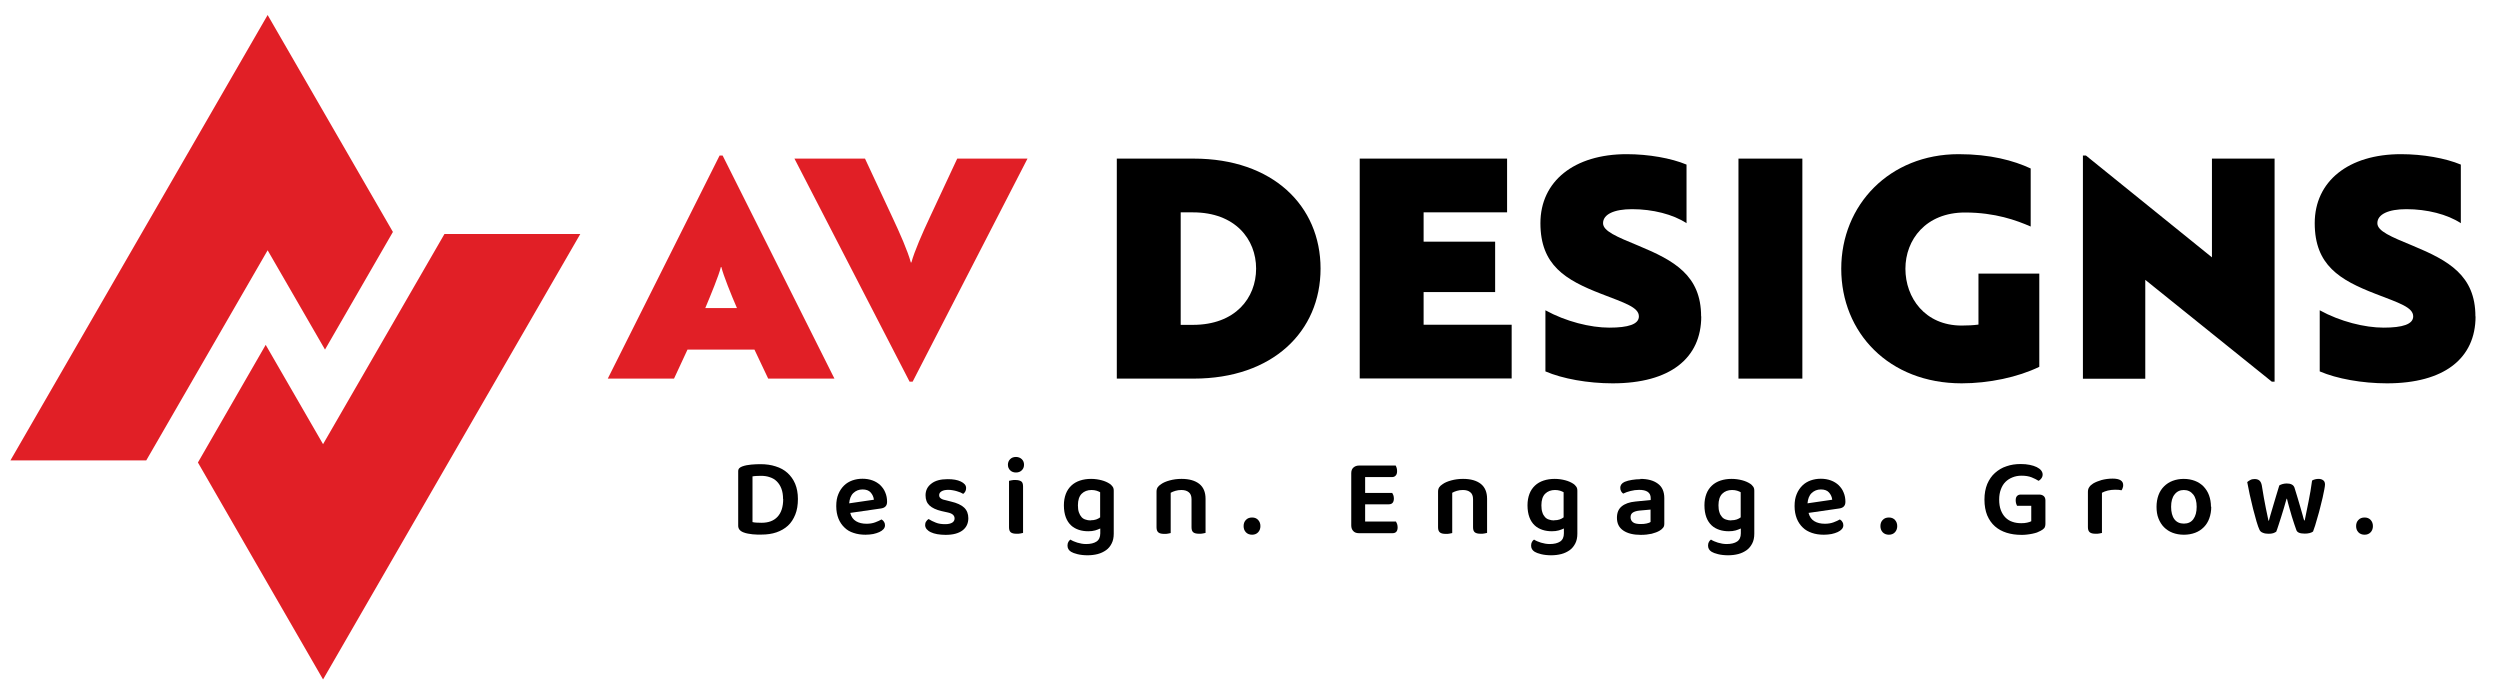
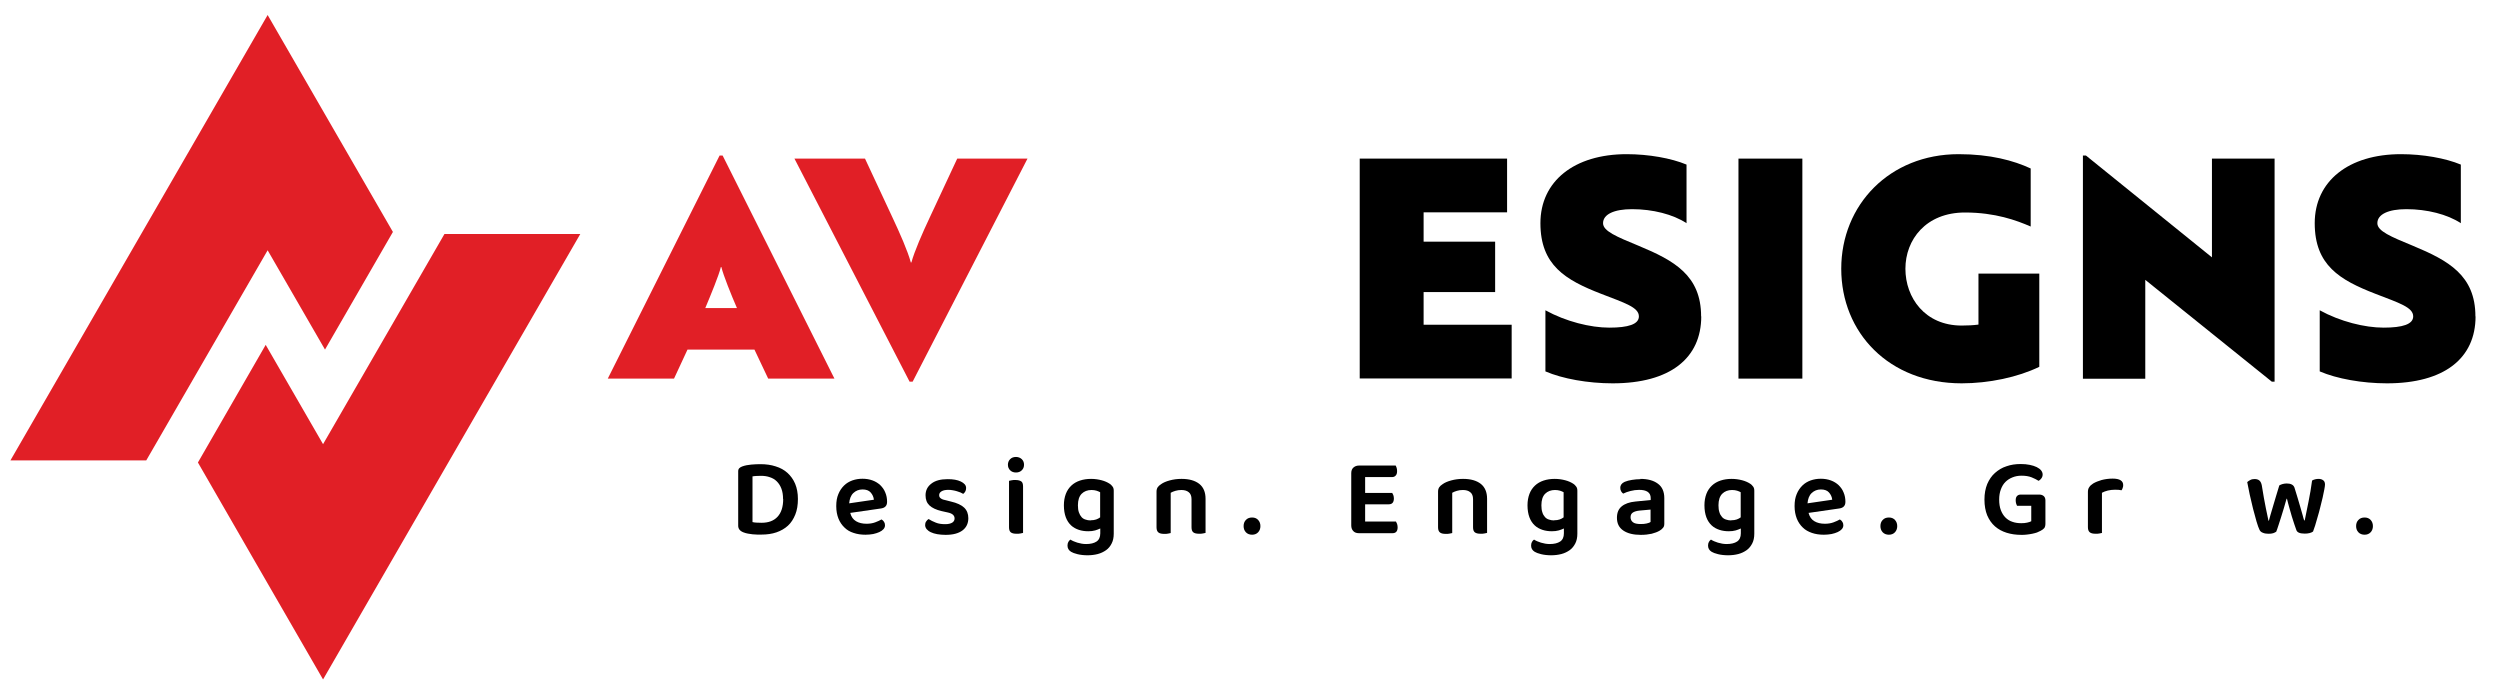
<svg xmlns="http://www.w3.org/2000/svg" id="logo-avdesigns" viewBox="0 0 180 50">
  <defs>
    <style>
      .cls-1 {
        fill: #e11f26;
      }
    </style>
  </defs>
  <g>
    <path d="M57.45,35.92c0,.43-.06.81-.19,1.13-.13.32-.3.59-.53.8-.23.21-.51.37-.83.48s-.68.16-1.08.16c-.09,0-.19,0-.3,0-.11,0-.22-.01-.33-.02s-.23-.03-.34-.05c-.11-.02-.22-.05-.32-.09-.26-.1-.38-.26-.38-.48v-3.92c0-.1.03-.17.08-.22.05-.05.13-.1.22-.13.2-.07.41-.11.64-.13.23-.02.45-.03.66-.03.4,0,.77.05,1.1.16.33.1.62.26.85.47.23.21.42.47.55.78.13.31.2.68.2,1.1ZM56.38,35.93c0-.29-.04-.54-.12-.75-.08-.21-.19-.38-.33-.52-.14-.14-.31-.24-.5-.3-.19-.07-.41-.1-.64-.1-.12,0-.23,0-.33.01-.1,0-.19.02-.28.03v3.29c.09.02.19.04.31.04s.23.01.34.01c.5,0,.88-.14,1.15-.43.27-.29.41-.71.41-1.28Z" />
    <path d="M61.22,36.94c.07.27.21.47.42.59.2.12.45.18.75.18.22,0,.43-.03.62-.1.19-.07.34-.14.46-.21.07.04.14.1.18.18.05.07.07.15.07.24,0,.11-.04.2-.11.28-.07.08-.17.15-.3.21-.13.06-.27.1-.44.14-.17.03-.35.05-.55.05-.31,0-.6-.04-.86-.13-.26-.08-.48-.21-.66-.39-.18-.17-.33-.39-.43-.64s-.16-.55-.16-.9.05-.62.15-.86c.1-.25.24-.45.41-.62s.38-.29.6-.37c.23-.08.47-.12.73-.12s.5.04.72.12c.22.08.41.2.56.34.15.15.28.32.36.53.09.21.13.43.13.67,0,.15-.04.26-.12.34-.08.08-.19.12-.32.14l-2.22.32ZM62.1,35.24c-.26,0-.48.09-.66.26-.18.17-.27.42-.3.74l1.78-.26c-.02-.2-.1-.37-.23-.52s-.33-.22-.59-.22Z" />
    <path d="M69.72,37.31c0,.37-.14.67-.42.88-.28.21-.68.32-1.22.32-.22,0-.42-.02-.6-.05-.18-.03-.33-.08-.46-.14-.13-.06-.23-.14-.3-.22-.07-.09-.11-.19-.11-.29s.02-.19.07-.26c.05-.08.11-.14.18-.18.15.1.32.18.52.26.19.08.42.11.68.11.22,0,.38-.04.5-.11.11-.07.17-.17.17-.3,0-.22-.16-.36-.48-.43l-.45-.1c-.39-.09-.69-.23-.88-.41-.19-.18-.28-.42-.28-.73,0-.35.14-.63.42-.84.28-.22.67-.32,1.17-.32.19,0,.37.01.53.04s.3.07.42.13c.12.06.21.12.28.2.07.08.1.17.1.27s-.02.18-.06.25c-.04.07-.09.13-.15.17-.05-.03-.11-.06-.19-.1-.08-.03-.16-.06-.26-.09-.09-.03-.19-.05-.3-.07s-.21-.03-.31-.03c-.21,0-.37.03-.49.1-.12.07-.18.16-.18.28,0,.09.03.17.1.22.07.06.18.11.35.14l.39.1c.44.1.76.25.96.44.2.19.3.45.3.76Z" />
    <path d="M72.57,33.46c0-.15.05-.29.16-.4.11-.11.25-.16.42-.16s.31.06.42.16c.11.11.16.24.16.4s-.05.29-.16.4c-.11.11-.25.16-.42.16s-.31-.05-.42-.16-.16-.24-.16-.4ZM72.65,34.62s.11-.02.19-.04c.08-.02.17-.02.27-.02.19,0,.33.04.42.1s.13.19.13.37v3.34s-.1.02-.19.04c-.08.02-.17.02-.27.02-.19,0-.33-.03-.42-.1-.09-.07-.13-.19-.13-.37v-3.34Z" />
    <path d="M79.22,38.05c-.11.05-.23.1-.37.14-.14.04-.31.06-.49.06-.24,0-.47-.03-.68-.1-.21-.07-.4-.17-.56-.32-.16-.15-.29-.34-.38-.58s-.14-.53-.14-.87c0-.31.05-.58.14-.82s.23-.44.4-.6.38-.28.62-.36c.24-.08.51-.12.8-.12.28,0,.53.04.76.1s.42.15.56.24c.1.06.17.14.23.22.06.08.08.18.08.3v3.09c0,.27-.05.51-.15.7-.1.2-.23.36-.4.48-.17.12-.37.22-.6.28-.23.06-.48.09-.74.09s-.52-.03-.72-.08c-.21-.05-.36-.11-.46-.17-.18-.11-.26-.26-.26-.45,0-.1.02-.19.06-.26.04-.07.09-.13.15-.17.14.09.31.16.5.22.2.06.41.1.63.1.32,0,.57-.06.75-.18.18-.12.27-.32.27-.59v-.34ZM78.53,37.46c.15,0,.29-.02.4-.06.11-.04.2-.09.28-.15v-1.81c-.08-.04-.16-.08-.26-.11-.1-.03-.22-.05-.36-.05-.29,0-.53.09-.71.27s-.27.46-.27.83c0,.2.02.37.07.51s.11.25.19.34c.08.09.18.15.29.18.11.04.23.06.36.06Z" />
    <path d="M85.59,35.44c-.13-.11-.31-.16-.53-.16-.15,0-.3.02-.43.06-.13.04-.24.08-.34.14v2.9s-.11.02-.19.04c-.08.02-.17.02-.27.02-.19,0-.33-.03-.42-.1-.09-.07-.14-.19-.14-.37v-2.57c0-.13.03-.23.08-.31s.14-.16.25-.23c.15-.11.36-.2.62-.27.26-.07.54-.11.85-.11.55,0,.97.12,1.28.36.3.24.45.6.45,1.07v2.46s-.11.02-.19.04c-.08.02-.17.02-.27.02-.19,0-.33-.03-.42-.1s-.13-.19-.13-.37v-2.02c0-.23-.07-.4-.2-.5Z" />
    <path d="M89.54,37.88c0-.18.05-.32.16-.44.11-.12.26-.18.45-.18s.33.06.44.18c.11.12.16.27.16.44s-.05.32-.16.44c-.11.12-.26.18-.44.18s-.34-.06-.45-.18c-.11-.12-.16-.27-.16-.44Z" />
    <path d="M97.44,38.24c-.1-.1-.15-.24-.15-.41v-3.76c0-.17.05-.31.15-.4s.23-.15.4-.15h2.65s.05.1.07.17c.02.07.03.15.03.23,0,.14-.03.25-.1.32-.06.07-.15.11-.26.11h-1.94v1.14h1.95s.05.1.08.16c.02.07.04.14.04.23,0,.29-.12.43-.37.43h-1.7v1.24h2.22s.05.1.08.17c.02.07.04.15.04.24,0,.29-.12.43-.37.43h-2.42c-.17,0-.31-.05-.4-.15Z" />
    <path d="M105.86,35.44c-.13-.11-.31-.16-.53-.16-.16,0-.3.02-.43.06-.13.04-.24.08-.34.14v2.9s-.11.02-.19.04c-.08.02-.17.02-.27.02-.19,0-.33-.03-.42-.1s-.14-.19-.14-.37v-2.57c0-.13.03-.23.08-.31s.14-.16.25-.23c.15-.11.36-.2.62-.27s.54-.11.85-.11c.55,0,.97.12,1.28.36.3.24.45.6.45,1.07v2.46s-.11.02-.19.04c-.08.02-.17.02-.27.02-.19,0-.33-.03-.42-.1-.09-.07-.13-.19-.13-.37v-2.02c0-.23-.07-.4-.2-.5Z" />
    <path d="M112.6,38.05c-.11.05-.23.1-.37.14-.14.04-.31.06-.49.06-.24,0-.47-.03-.68-.1-.21-.07-.4-.17-.56-.32s-.29-.34-.38-.58-.14-.53-.14-.87c0-.31.05-.58.14-.82s.23-.44.4-.6c.17-.16.38-.28.62-.36.24-.08.51-.12.8-.12.28,0,.53.04.76.1s.42.15.56.24c.1.06.17.14.23.22s.08.18.08.3v3.09c0,.27-.05.51-.15.7s-.23.36-.4.48c-.17.12-.37.22-.6.28s-.48.09-.74.09-.52-.03-.72-.08c-.21-.05-.36-.11-.46-.17-.18-.11-.26-.26-.26-.45,0-.1.02-.19.06-.26.04-.07.09-.13.15-.17.14.09.31.16.5.22.2.06.41.1.63.1.32,0,.57-.06.75-.18.18-.12.27-.32.27-.59v-.34ZM111.9,37.46c.15,0,.29-.02.4-.06.11-.04.2-.09.28-.15v-1.81c-.07-.04-.16-.08-.26-.11-.1-.03-.22-.05-.36-.05-.29,0-.53.09-.71.27s-.27.46-.27.83c0,.2.02.37.07.51.04.14.11.25.19.34.08.09.18.15.29.18.11.04.23.06.36.06Z" />
    <path d="M118.11,34.48c.52,0,.94.11,1.25.34.31.22.47.57.47,1.04v1.85c0,.13-.03.23-.1.3-.06.08-.14.14-.24.2-.15.09-.34.16-.57.22-.23.05-.49.08-.78.08-.53,0-.95-.1-1.26-.31-.31-.21-.46-.51-.46-.92,0-.36.11-.63.34-.82s.56-.31.99-.35l1.1-.11v-.14c0-.2-.07-.35-.22-.45-.15-.1-.35-.14-.62-.14-.21,0-.41.03-.61.08s-.37.11-.53.19c-.06-.04-.11-.1-.15-.17s-.06-.15-.06-.24c0-.11.03-.19.08-.26.05-.07.13-.13.24-.18.15-.06.33-.11.53-.14.2-.03.4-.05.6-.05ZM118.14,37.73c.15,0,.3-.01.42-.04s.22-.06.28-.11v-.89l-.78.07c-.21.02-.38.07-.49.14-.11.07-.17.18-.17.34s.06.27.17.36c.11.09.3.13.56.13Z" />
    <path d="M125.34,38.05c-.11.05-.23.1-.37.14-.14.04-.31.06-.49.06-.24,0-.47-.03-.68-.1-.21-.07-.4-.17-.56-.32s-.29-.34-.38-.58-.14-.53-.14-.87c0-.31.05-.58.14-.82s.23-.44.4-.6c.17-.16.38-.28.62-.36.24-.08.51-.12.8-.12.28,0,.53.04.76.1s.42.15.56.24c.1.06.17.14.23.22s.08.18.08.3v3.09c0,.27-.05.51-.15.7s-.23.36-.4.48c-.17.12-.37.22-.6.28s-.48.09-.74.09-.52-.03-.72-.08c-.21-.05-.36-.11-.46-.17-.18-.11-.26-.26-.26-.45,0-.1.02-.19.06-.26.04-.07.09-.13.15-.17.14.09.31.16.5.22.2.06.41.1.63.1.32,0,.57-.06.75-.18.18-.12.27-.32.27-.59v-.34ZM124.65,37.46c.15,0,.29-.02.4-.06.11-.04.2-.09.28-.15v-1.81c-.07-.04-.16-.08-.26-.11-.1-.03-.22-.05-.36-.05-.29,0-.53.09-.71.27s-.27.46-.27.83c0,.2.02.37.07.51.04.14.11.25.19.34.08.09.18.15.29.18.11.04.23.06.36.06Z" />
    <path d="M130.22,36.94c.07.27.21.47.42.59.2.12.45.18.75.18.22,0,.43-.03.62-.1.19-.07.34-.14.46-.21.07.04.14.1.18.18.05.07.07.15.07.24,0,.11-.04.2-.11.28-.07.08-.17.15-.3.21-.12.06-.27.1-.44.14-.17.03-.36.05-.55.05-.31,0-.6-.04-.86-.13s-.48-.21-.66-.39c-.18-.17-.33-.39-.43-.64-.1-.26-.16-.55-.16-.9s.05-.62.15-.86c.1-.25.24-.45.41-.62.17-.17.38-.29.6-.37.23-.08.47-.12.73-.12s.5.04.72.12c.22.08.41.2.56.34.15.15.28.32.36.53.09.21.13.43.13.67,0,.15-.04.26-.12.34-.08.08-.19.12-.32.14l-2.22.32ZM131.1,35.24c-.26,0-.48.09-.66.26-.18.17-.27.42-.3.74l1.78-.26c-.02-.2-.1-.37-.23-.52-.13-.15-.33-.22-.59-.22Z" />
    <path d="M135.39,37.88c0-.18.05-.32.16-.44.11-.12.26-.18.45-.18s.33.06.44.18c.11.12.16.27.16.44s-.05.32-.16.44c-.11.12-.26.18-.44.18s-.34-.06-.45-.18c-.11-.12-.16-.27-.16-.44Z" />
    <path d="M147.27,37.71c0,.13-.03.24-.08.31-.06.07-.15.14-.27.2-.07.04-.16.08-.26.12-.1.04-.22.06-.34.09s-.25.04-.39.06c-.13.02-.27.02-.4.02-.38,0-.73-.05-1.05-.15-.32-.1-.6-.25-.84-.46s-.42-.47-.56-.79c-.13-.32-.2-.7-.2-1.14s.07-.79.2-1.12c.14-.32.32-.59.56-.8s.51-.38.83-.48c.31-.11.65-.16,1.02-.16.24,0,.46.02.65.06.19.04.36.09.5.16.14.07.25.15.32.24.07.09.11.19.11.29,0,.11-.03.2-.09.28s-.12.14-.2.18c-.14-.09-.31-.17-.5-.25-.2-.08-.44-.12-.73-.12-.24,0-.45.04-.65.12-.2.08-.37.19-.51.33-.14.14-.25.32-.33.54-.08.21-.12.46-.12.73,0,.29.04.55.12.76.08.21.19.39.33.53s.31.25.5.31c.19.07.41.1.64.1.16,0,.3-.01.42-.04.13-.03.23-.06.3-.1v-1.11h-1.02s-.05-.1-.07-.17-.03-.15-.03-.23c0-.14.03-.24.1-.31s.15-.1.26-.1h1.34c.13,0,.24.04.32.11.08.07.12.18.12.31v1.69Z" />
    <path d="M151.35,38.37s-.11.02-.19.04c-.08.02-.17.02-.27.02-.19,0-.33-.03-.42-.1s-.14-.19-.14-.37v-2.54c0-.14.03-.26.1-.35.06-.1.16-.18.28-.26.17-.1.37-.18.61-.25.24-.06.5-.1.79-.1.51,0,.76.16.76.47,0,.07-.01.14-.04.21-.02.07-.05.12-.08.16-.12-.03-.27-.04-.46-.04s-.36.02-.53.06c-.17.04-.31.1-.42.16v2.86Z" />
-     <path d="M159.21,36.48c0,.31-.05.59-.14.84-.09.25-.22.46-.4.64s-.38.31-.62.4c-.24.09-.51.14-.81.14s-.57-.05-.81-.14c-.24-.09-.45-.23-.62-.4-.17-.17-.3-.38-.4-.63s-.14-.53-.14-.84.05-.59.14-.84.23-.46.4-.63.38-.31.62-.4c.24-.09.51-.14.8-.14s.56.05.8.14c.24.09.45.23.62.4.17.18.31.39.4.64.09.25.14.52.14.83ZM157.25,35.28c-.29,0-.51.1-.68.32-.17.21-.25.51-.25.89s.08.69.24.9c.16.21.39.31.68.31s.52-.1.68-.32.24-.51.24-.89-.08-.68-.25-.89-.39-.32-.68-.32Z" />
    <path d="M164.63,35.92c-.06.22-.12.44-.19.66s-.13.44-.2.65c-.07.21-.13.41-.19.59-.06.18-.11.34-.16.46-.06.04-.13.08-.22.11-.09.03-.21.04-.34.04-.15,0-.29-.02-.4-.07-.12-.04-.19-.11-.24-.2-.06-.13-.14-.33-.22-.61-.08-.28-.16-.59-.25-.92-.08-.33-.16-.67-.24-1.02-.07-.34-.13-.64-.18-.9.05-.05.13-.1.22-.15.09-.05.2-.07.31-.07.15,0,.27.04.35.11.08.07.14.19.17.35.1.64.2,1.18.29,1.63s.15.75.19.91h.03c.02-.09.06-.22.11-.4.05-.18.11-.38.18-.61s.14-.47.22-.74c.08-.26.16-.53.24-.79.07-.04.15-.08.24-.1.08-.02.18-.04.29-.04.14,0,.26.02.36.07.1.05.16.12.2.22.08.26.16.51.23.75.07.25.14.47.2.68s.11.4.16.56c.04.17.08.29.11.38h.04c.09-.44.18-.9.28-1.38.1-.48.18-.98.25-1.49.06-.04.14-.07.22-.09s.16-.03.24-.03c.14,0,.25.03.34.1.09.06.13.17.13.31,0,.07-.02.2-.05.36-.03.17-.07.36-.12.58-.05.22-.11.45-.17.69-.06.24-.12.48-.19.7-.06.23-.12.43-.18.62-.06.18-.11.33-.15.43-.05.04-.13.08-.24.11-.11.03-.23.04-.36.04-.34,0-.54-.08-.6-.25-.04-.12-.09-.26-.15-.43-.06-.17-.12-.36-.18-.56-.06-.2-.12-.41-.18-.63s-.12-.43-.17-.65Z" />
    <path d="M169.64,37.88c0-.18.05-.32.16-.44.11-.12.26-.18.45-.18s.33.06.44.18c.11.12.16.27.16.44s-.05.32-.16.44c-.11.12-.26.18-.44.18s-.34-.06-.45-.18c-.11-.12-.16-.27-.16-.44Z" />
  </g>
  <g id="DESIGNS">
-     <path id="D" d="M80.41,27.26v-15.84h5.54c5.68,0,9.13,3.39,9.13,7.92s-3.45,7.92-9.13,7.92h-5.54ZM85.01,15.29v8.1h.88c3.06,0,4.55-1.94,4.55-4.05s-1.5-4.05-4.55-4.05h-.88Z" />
    <path id="E" d="M97.9,11.42h10.61v3.87h-6.01v2.11h5.15v3.63h-5.15v2.35h6.34v3.87h-10.94v-15.84Z" />
    <path id="S" d="M122.49,22.78c0,3.01-2.24,4.82-6.38,4.82-1.78,0-3.61-.33-4.84-.86v-4.4c1.47.81,3.24,1.25,4.6,1.25s2.13-.24,2.13-.81c0-.66-1.03-.97-2.73-1.63-2.55-.99-4.36-2.05-4.36-5.08s2.44-4.97,6.21-4.97c1.58,0,3.21.29,4.31.75v4.22c-.97-.64-2.44-1.01-3.92-1.01-1.3,0-2.09.37-2.09,1.01,0,.57.97.97,2.57,1.63,2.55,1.06,4.49,2.13,4.49,5.08Z" />
    <path id="I" d="M129.77,27.26h-4.6v-15.84h4.6v15.84Z" />
    <path id="G" d="M146.83,26.41c-1.54.75-3.63,1.19-5.59,1.19-5.24,0-8.67-3.65-8.67-8.25s3.48-8.25,8.45-8.25c2.29,0,3.96.46,5.19,1.03v4.18c-1.01-.44-2.55-1.01-4.73-1.01-2.82,0-4.29,1.96-4.29,4.05s1.41,4.09,4.05,4.09c.42,0,.84-.02,1.21-.07v-3.67h4.38v6.71Z" />
    <path id="N" d="M154.46,20.16v7.11h-4.49V11.2h.22l9.07,7.33v-7.11h4.51v16.06h-.2l-9.11-7.33Z" />
    <path id="S-2" data-name="S" d="M178.24,22.78c0,3.01-2.24,4.82-6.38,4.82-1.78,0-3.61-.33-4.84-.86v-4.4c1.47.81,3.24,1.25,4.6,1.25s2.13-.24,2.13-.81c0-.66-1.03-.97-2.73-1.63-2.55-.99-4.36-2.05-4.36-5.08s2.44-4.97,6.21-4.97c1.58,0,3.21.29,4.31.75v4.22c-.97-.64-2.44-1.01-3.92-1.01-1.3,0-2.09.37-2.09,1.01,0,.57.97.97,2.57,1.63,2.55,1.06,4.49,2.13,4.49,5.08Z" />
  </g>
  <g id="AV">
    <path id="A" class="cls-1" d="M54.32,25.17h-4.82l-.97,2.09h-4.77l8.05-16.06h.22l8.05,16.06h-4.77l-.99-2.09ZM50.77,22.18h2.29c-.4-.92-.99-2.38-1.12-2.95h-.04c-.13.57-.73,2.02-1.12,2.95Z" />
    <path id="V" class="cls-1" d="M68.92,11.42h5.06l-8.27,16.06h-.22l-8.29-16.06h5.08l1.96,4.2c.55,1.17,1.12,2.46,1.34,3.28h.04c.22-.81.79-2.11,1.34-3.28l1.96-4.2Z" />
  </g>
  <g id="AV_ICON">
    <polygon id="A-2" data-name="A" class="cls-1" points="28.29 16.7 23.4 25.17 19.27 18.02 10.53 33.15 .75 33.15 14.38 9.55 19.27 1.08 24.16 9.55 28.29 16.7" />
    <polygon id="V-2" data-name="V" class="cls-1" points="14.25 33.3 19.13 24.83 23.26 31.98 32 16.85 41.78 16.85 28.15 40.45 23.26 48.92 18.37 40.45 14.25 33.3" />
  </g>
</svg>